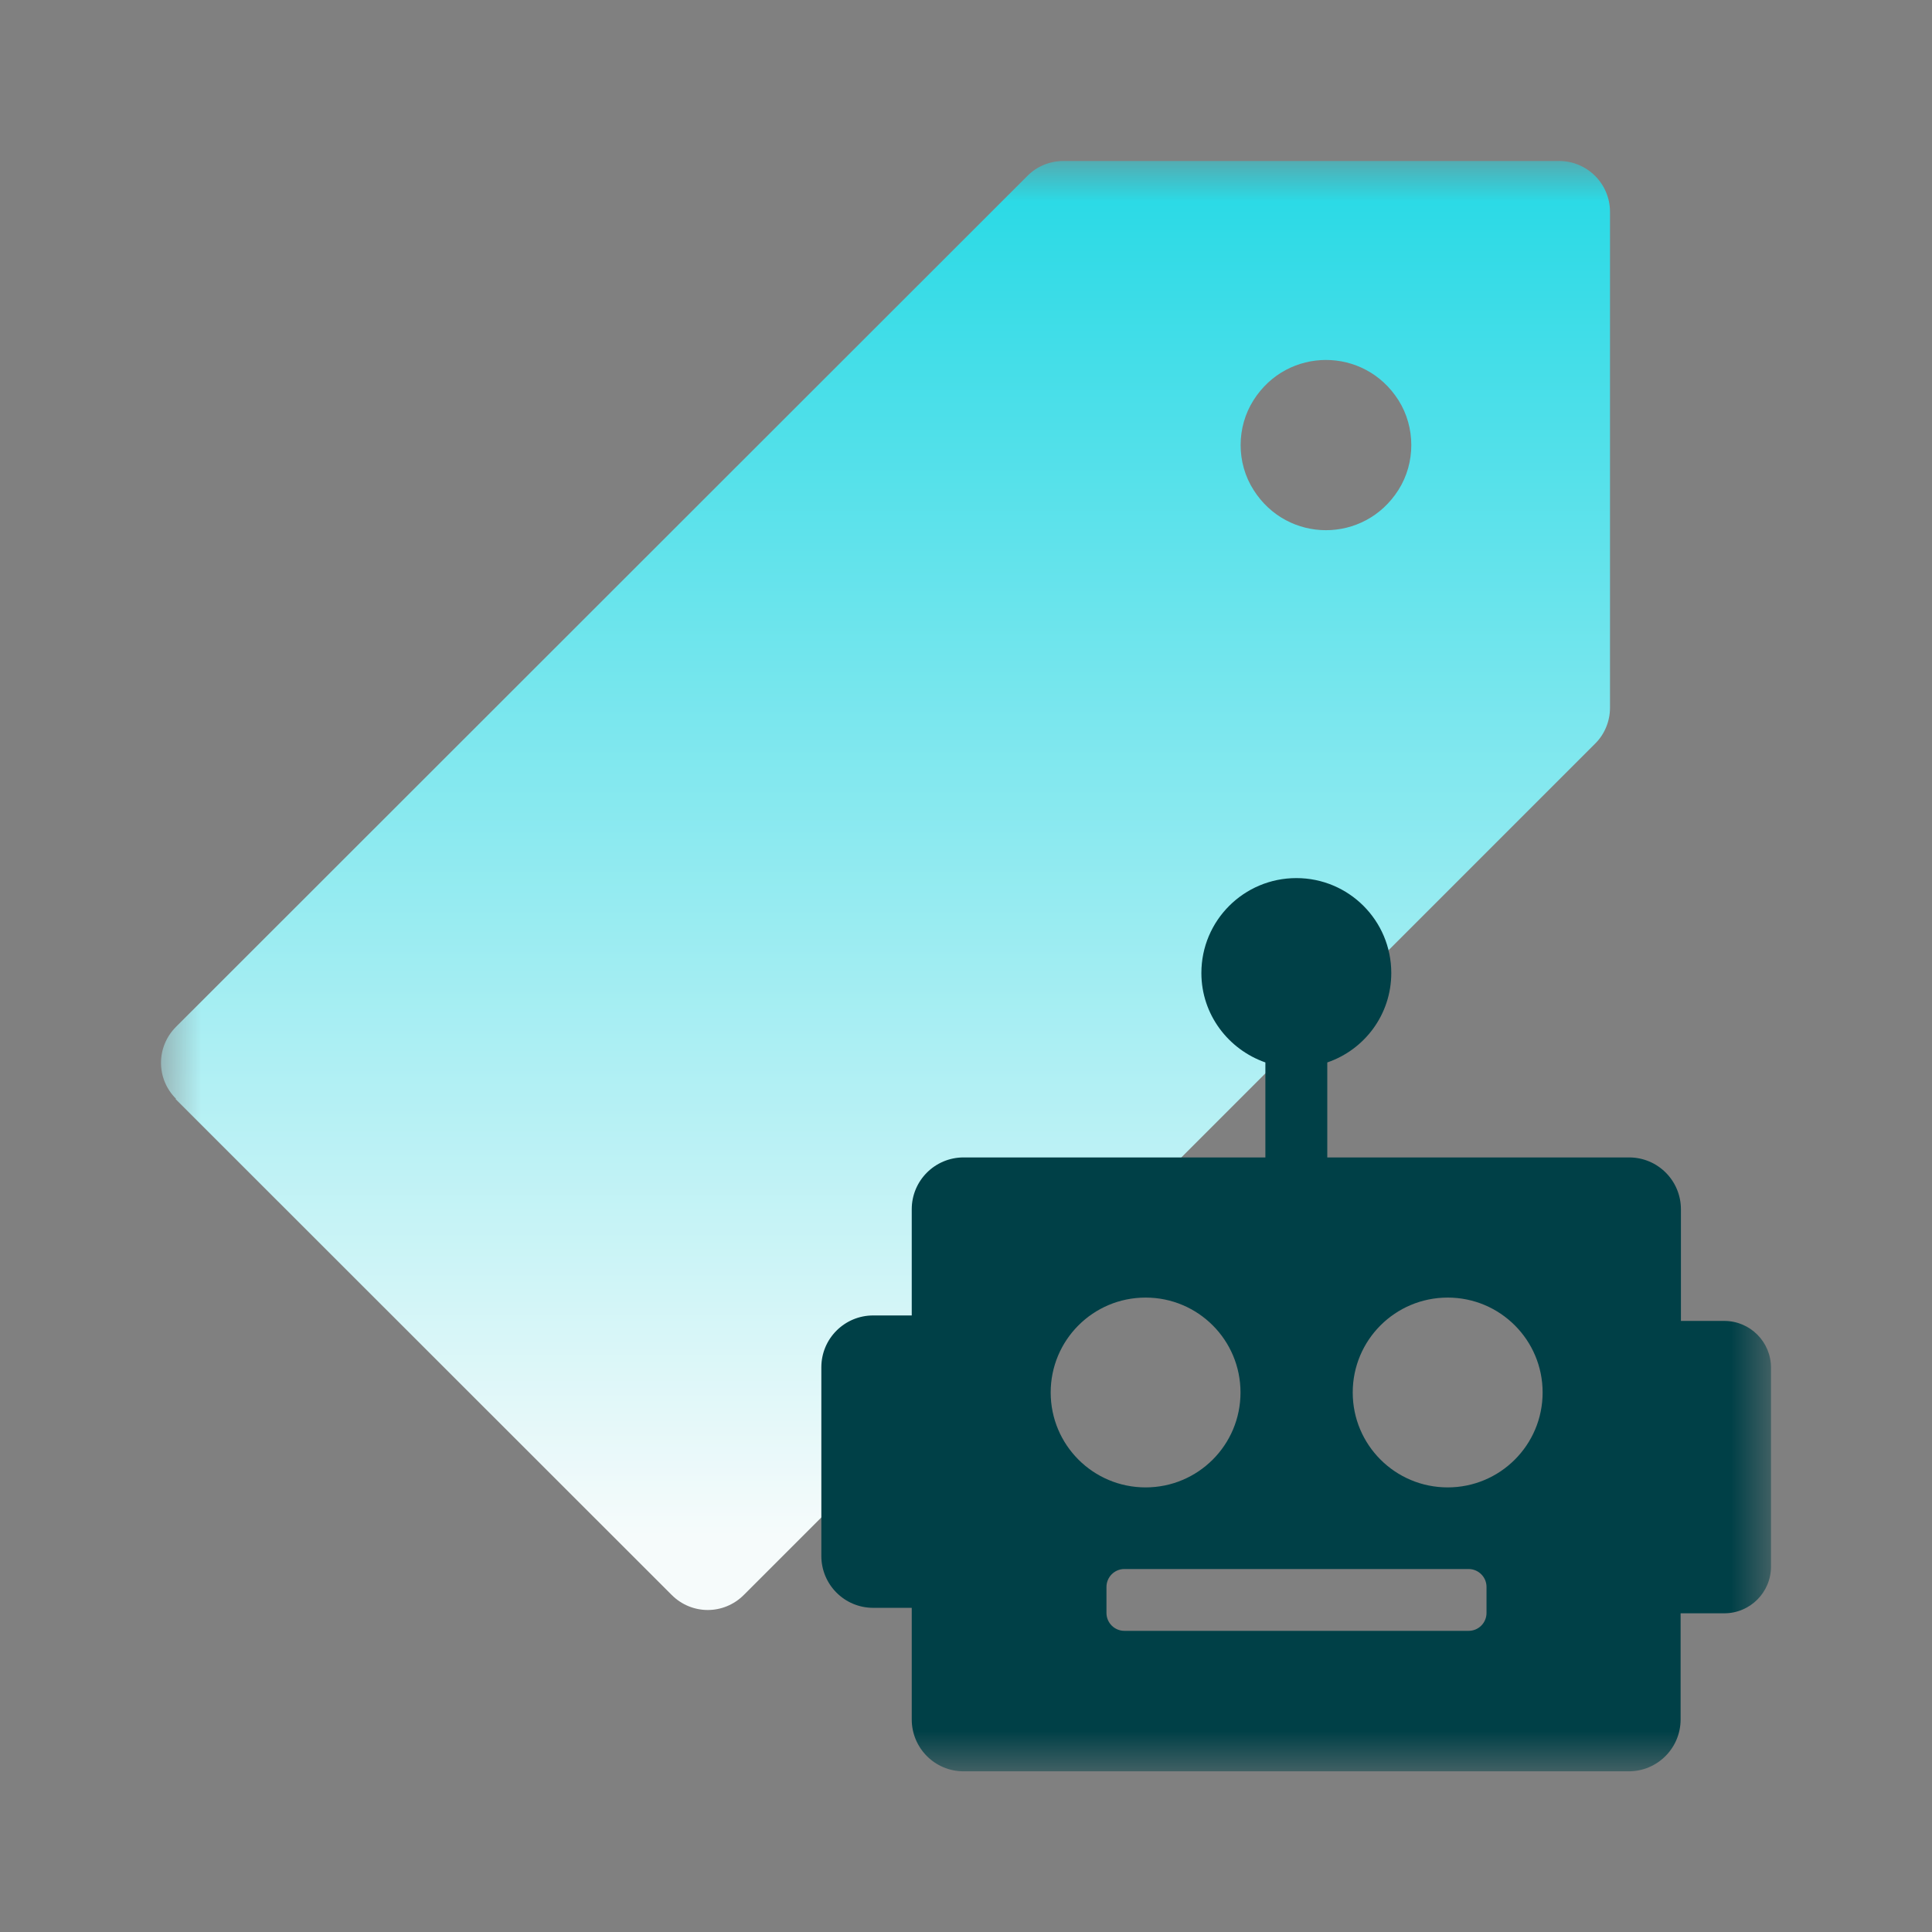
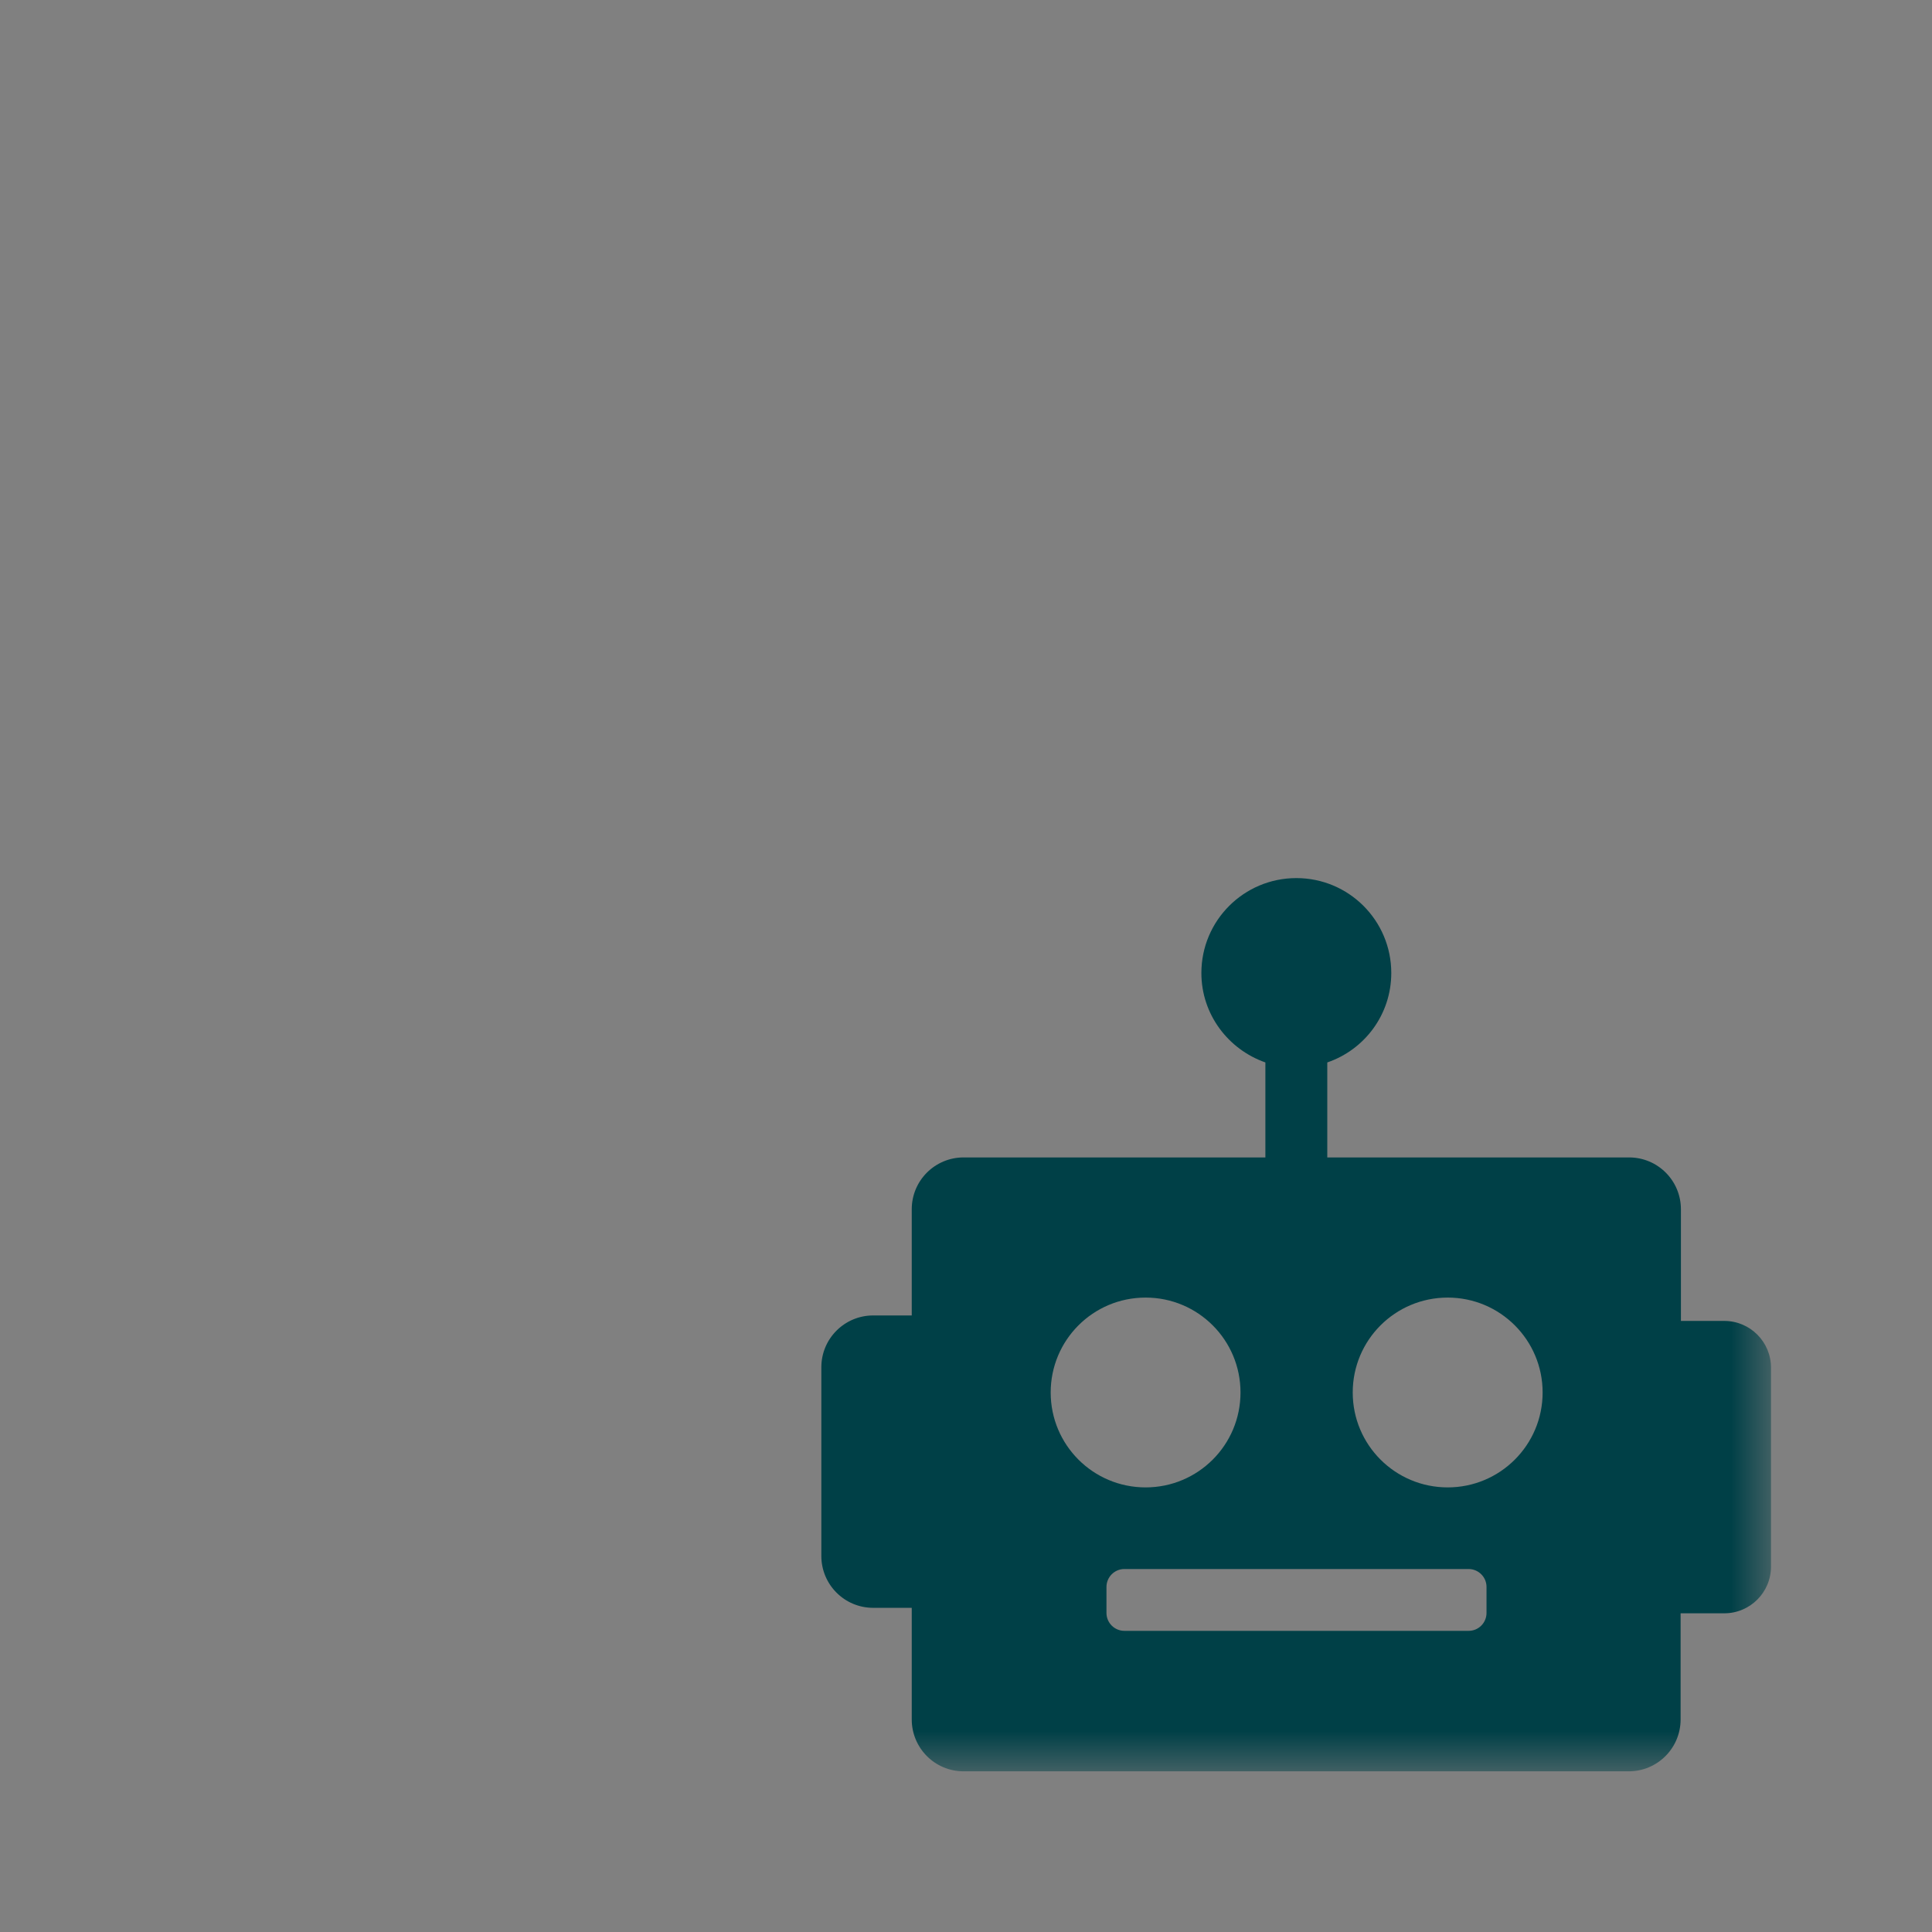
<svg xmlns="http://www.w3.org/2000/svg" width="24" height="24" viewBox="0 0 24 24" fill="none">
  <rect x="0" y="0" width="24" height="24" fill="#808080" stroke="none" />
  <mask id="mask0_544_19643" style="mask-type:alpha" maskUnits="userSpaceOnUse" x="0" y="0" width="24" height="24">
    <rect width="24" height="24" fill="#D9D9D9" />
  </mask>
  <g mask="url(#mask0_544_19643)">
    <mask id="mask1_544_19643" style="mask-type:alpha" maskUnits="userSpaceOnUse" x="2" y="2" width="20" height="20">
      <rect x="2" y="2" width="20" height="20" fill="#D9D9D9" />
    </mask>
    <g mask="url(#mask1_544_19643)">
-       <path d="M2.182 13.654L8.345 19.814C8.594 20.062 8.99 20.062 9.239 19.814L19.817 9.236C19.935 9.119 20 8.957 20 8.792L20 2.632C20 2.283 19.717 2 19.368 2L13.209 2C13.044 2 12.882 2.065 12.765 2.183L2.186 12.756C1.938 13.005 1.938 13.401 2.186 13.649L2.182 13.654ZM15.572 4.971C15.994 4.305 16.949 4.305 17.372 4.971C17.585 5.307 17.585 5.751 17.372 6.086C16.949 6.753 15.994 6.753 15.572 6.086C15.358 5.751 15.358 5.307 15.572 4.971Z" fill="url(#paint0_linear_544_19643)" />
      <path d="M21.424 16.409H20.881V15.022C20.881 14.668 20.595 14.378 20.237 14.378H16.488V13.198C16.951 13.04 17.283 12.603 17.283 12.087C17.283 11.435 16.755 10.908 16.104 10.908C15.452 10.908 14.924 11.435 14.924 12.087C14.924 12.603 15.259 13.037 15.719 13.198V14.378H11.97C11.616 14.378 11.326 14.664 11.326 15.022V16.341H10.847C10.493 16.341 10.203 16.627 10.203 16.985V19.329C10.203 19.683 10.489 19.973 10.847 19.973H11.326V21.36C11.326 21.714 11.612 22.004 11.97 22.004H20.233C20.587 22.004 20.877 21.718 20.877 21.36V20.041H21.42C21.74 20.041 22 19.781 22 19.461V16.989C22 16.669 21.74 16.409 21.42 16.409H21.424ZM13.052 17.298C13.052 16.646 13.579 16.119 14.231 16.119C14.883 16.119 15.41 16.646 15.41 17.298C15.41 17.95 14.883 18.477 14.231 18.477C13.579 18.477 13.052 17.95 13.052 17.298ZM18.466 20.037C18.466 20.158 18.368 20.259 18.244 20.259H13.967C13.847 20.259 13.745 20.161 13.745 20.037V19.713C13.745 19.593 13.843 19.491 13.967 19.491H18.244C18.364 19.491 18.466 19.589 18.466 19.713V20.037ZM17.984 18.477C17.332 18.477 16.804 17.95 16.804 17.298C16.804 16.646 17.332 16.119 17.984 16.119C18.635 16.119 19.163 16.646 19.163 17.298C19.163 17.95 18.635 18.477 17.984 18.477Z" fill="#004047" />
    </g>
  </g>
  <defs>
    <linearGradient id="paint0_linear_544_19643" x1="10.999" y1="2.1" x2="10.999" y2="19.086" gradientUnits="userSpaceOnUse">
      <stop stop-color="#27D9E5" />
      <stop offset="1" stop-color="#F6FBFB" />
    </linearGradient>
  </defs>
</svg>